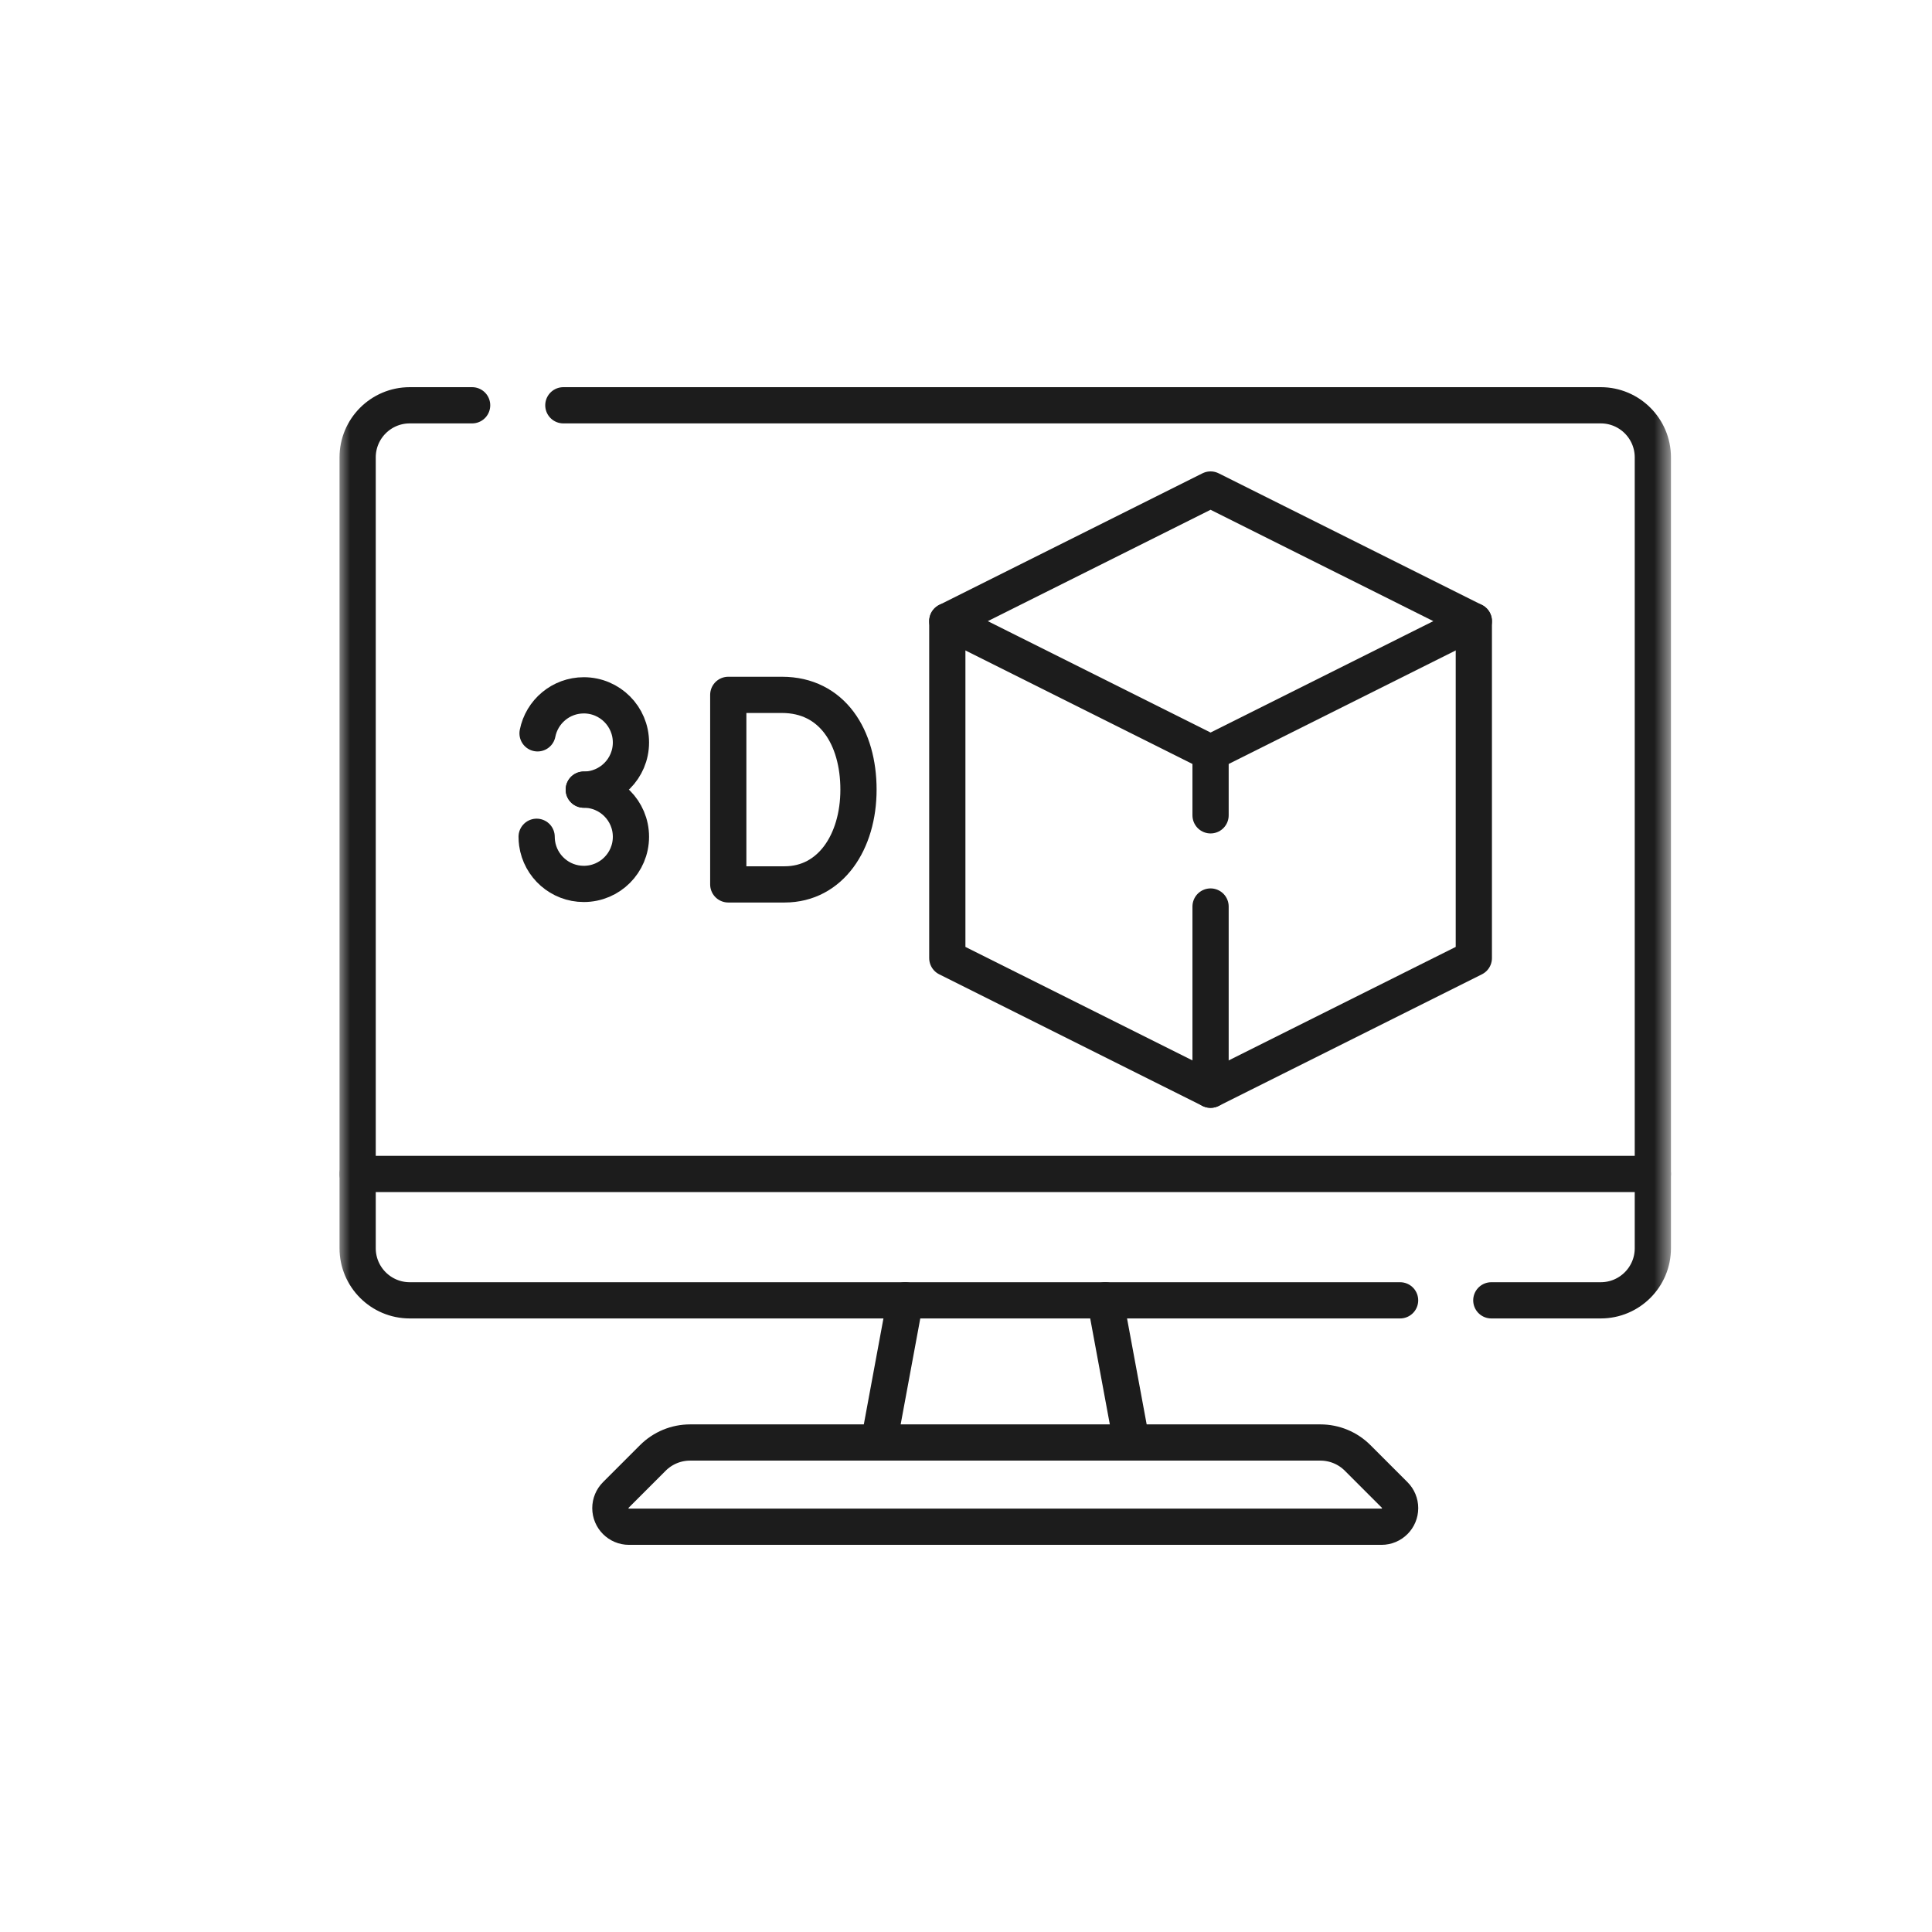
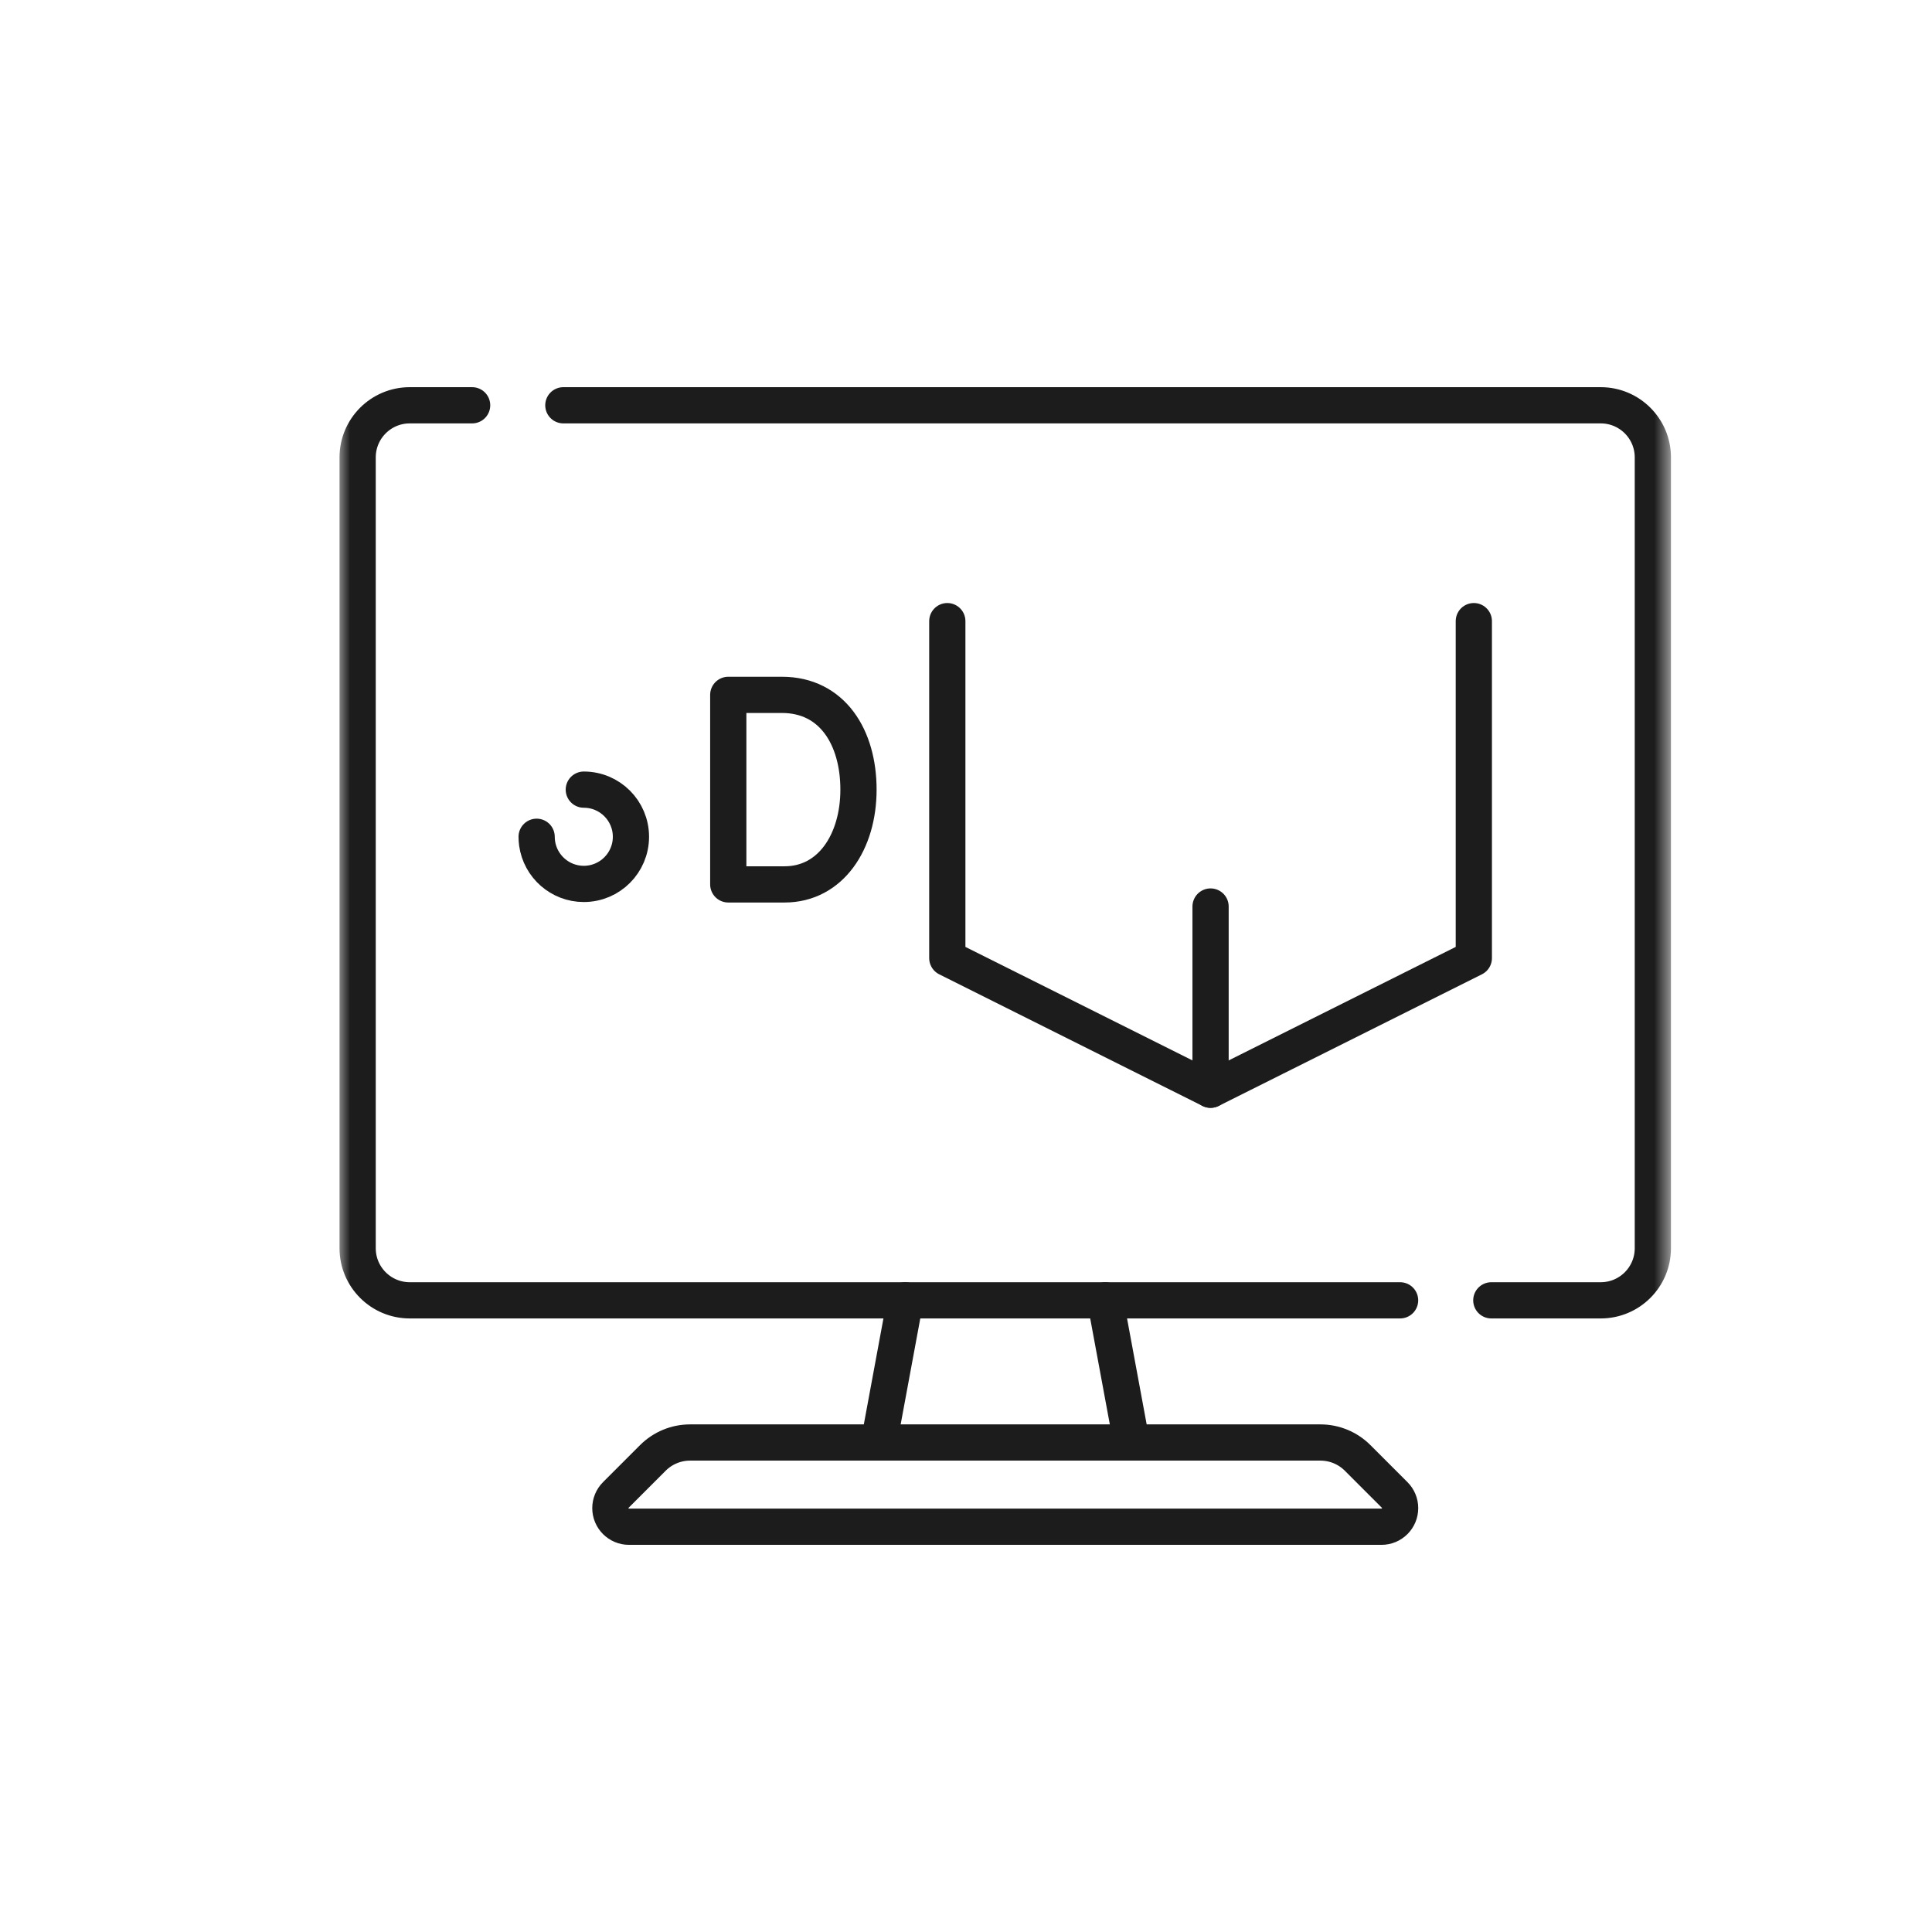
<svg xmlns="http://www.w3.org/2000/svg" width="80" height="80" viewBox="0 0 80 80" fill="none">
  <path d="M46.857 59.73L45.767 53.844" stroke="#1C1C1C" stroke-width="1.5" stroke-miterlimit="10" stroke-linecap="round" stroke-linejoin="round" />
  <path d="M37.483 53.844L36.393 59.73" stroke="#1C1C1C" stroke-width="1.5" stroke-miterlimit="10" stroke-linecap="round" stroke-linejoin="round" />
  <mask id="mask0_2_478" style="mask-type:luminance" maskUnits="userSpaceOnUse" x="14" y="12" width="56" height="56">
    <path d="M68.5 66.875V13.125H14.75V66.875H68.5Z" fill="white" stroke="white" stroke-width="1.5" />
  </mask>
  <g mask="url(#mask0_2_478)">
    <path d="M54.675 59.731H28.575C27.997 59.731 27.443 59.96 27.034 60.369L25.5 61.903C25.355 62.047 25.274 62.244 25.274 62.448C25.274 62.874 25.619 63.219 26.045 63.219H57.205C57.631 63.219 57.976 62.874 57.976 62.448C57.976 62.244 57.895 62.047 57.75 61.903L56.216 60.369C55.808 59.96 55.253 59.731 54.675 59.731Z" stroke="#1C1C1C" stroke-width="1.5" stroke-miterlimit="10" stroke-linecap="round" stroke-linejoin="round" />
    <path d="M19.55 16.782H16.968C15.775 16.782 14.809 17.748 14.809 18.94V51.686C14.809 52.878 15.775 53.844 16.968 53.844H57.975" stroke="#1C1C1C" stroke-width="1.5" stroke-miterlimit="10" stroke-linecap="round" stroke-linejoin="round" />
    <path d="M23.327 16.782H66.283C67.475 16.782 68.441 17.748 68.441 18.94V51.686C68.441 52.878 67.475 53.844 66.283 53.844H61.752" stroke="#1C1C1C" stroke-width="1.5" stroke-miterlimit="10" stroke-linecap="round" stroke-linejoin="round" />
-     <path d="M14.809 48.612H68.441" stroke="#1C1C1C" stroke-width="1.5" stroke-miterlimit="10" stroke-linecap="round" stroke-linejoin="round" />
    <path d="M50.127 45.123V37.537" stroke="#1C1C1C" stroke-width="1.5" stroke-miterlimit="10" stroke-linecap="round" stroke-linejoin="round" />
-     <path d="M50.127 33.761V31.171" stroke="#1C1C1C" stroke-width="1.5" stroke-miterlimit="10" stroke-linecap="round" stroke-linejoin="round" />
-     <path d="M50.127 31.171L39.226 25.72L50.127 20.27L61.028 25.72L50.127 31.171Z" stroke="#1C1C1C" stroke-width="1.5" stroke-miterlimit="10" stroke-linecap="round" stroke-linejoin="round" />
    <path d="M61.028 25.72V39.673L50.127 45.123L39.226 39.673V25.72" stroke="#1C1C1C" stroke-width="1.5" stroke-miterlimit="10" stroke-linecap="round" stroke-linejoin="round" />
-     <path d="M22.259 30.366C22.435 29.469 23.225 28.792 24.174 28.792C25.252 28.792 26.126 29.666 26.126 30.745C26.126 31.823 25.252 32.697 24.174 32.697" stroke="#1C1C1C" stroke-width="1.5" stroke-miterlimit="10" stroke-linecap="round" stroke-linejoin="round" />
    <path d="M24.174 32.697C25.252 32.697 26.126 33.571 26.126 34.649C26.126 35.727 25.252 36.601 24.174 36.601C23.188 36.601 22.373 35.87 22.24 34.921C22.228 34.832 22.221 34.741 22.221 34.649" stroke="#1C1C1C" stroke-width="1.5" stroke-miterlimit="10" stroke-linecap="round" stroke-linejoin="round" />
    <path d="M35.548 32.697C35.548 34.859 34.394 36.621 32.489 36.621H30.156V28.773H32.379C34.468 28.773 35.548 30.534 35.548 32.697Z" stroke="#1C1C1C" stroke-width="1.5" stroke-miterlimit="10" stroke-linecap="round" stroke-linejoin="round" />
  </g>
</svg>